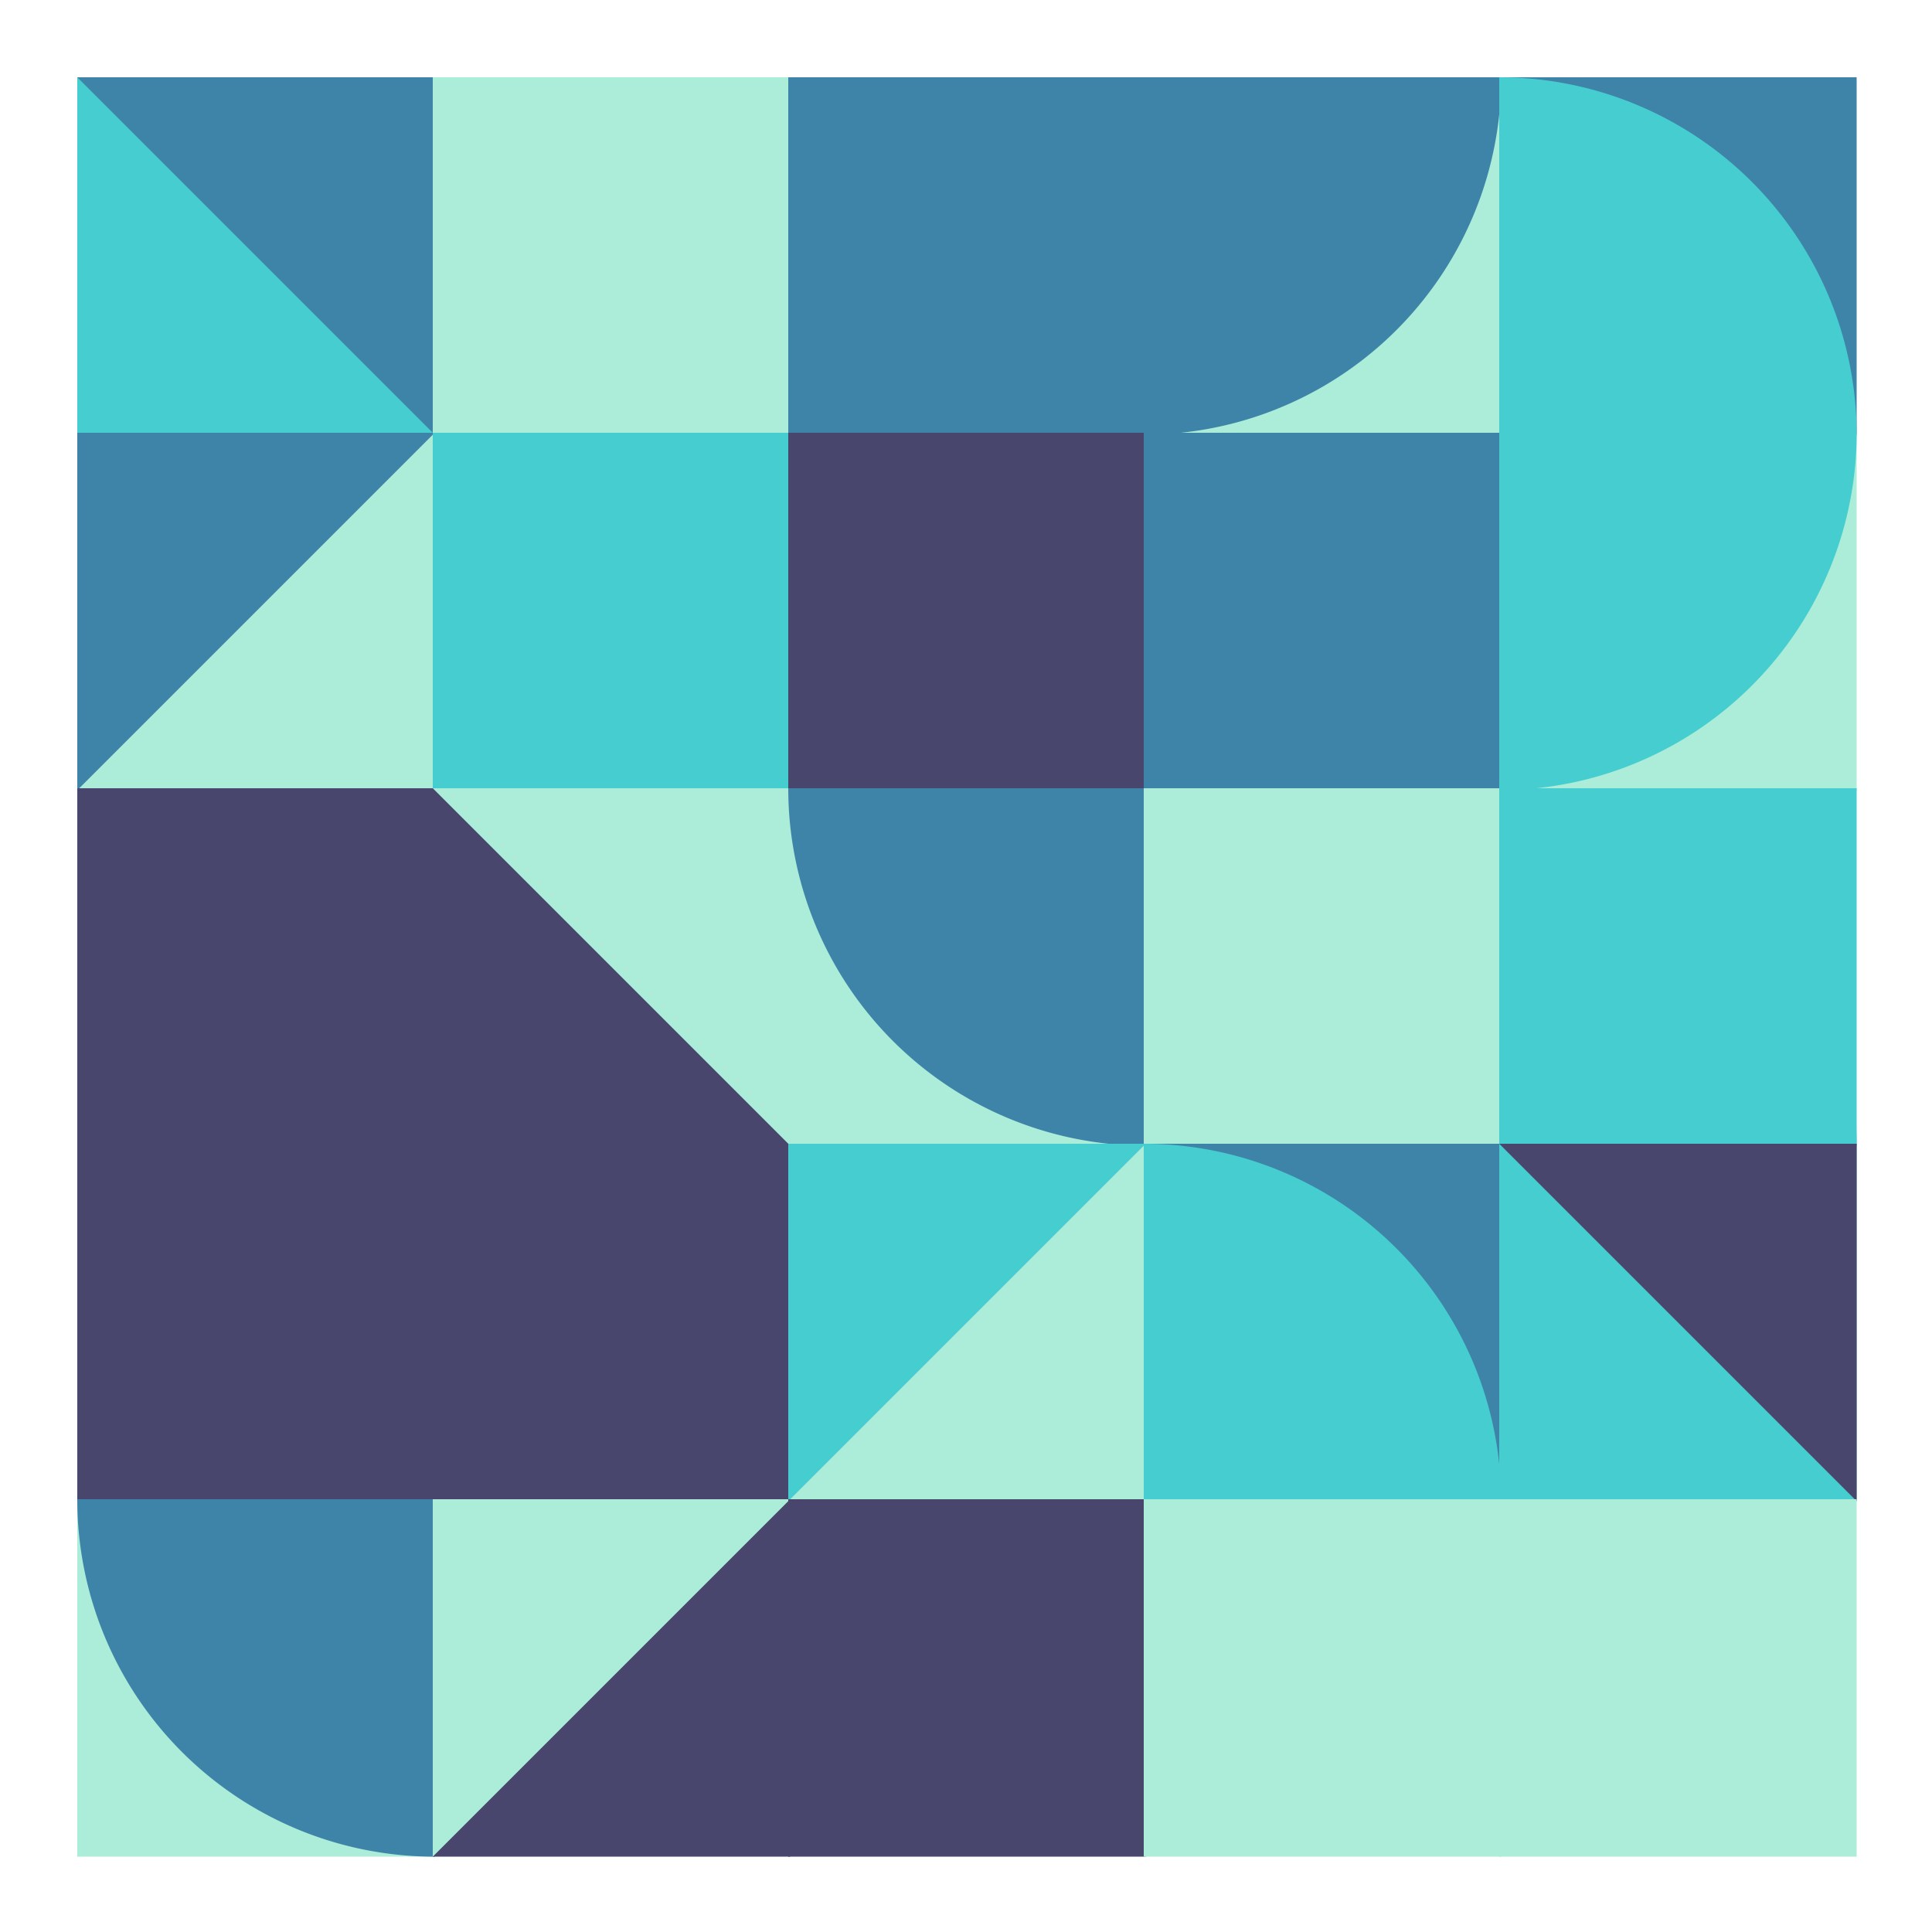
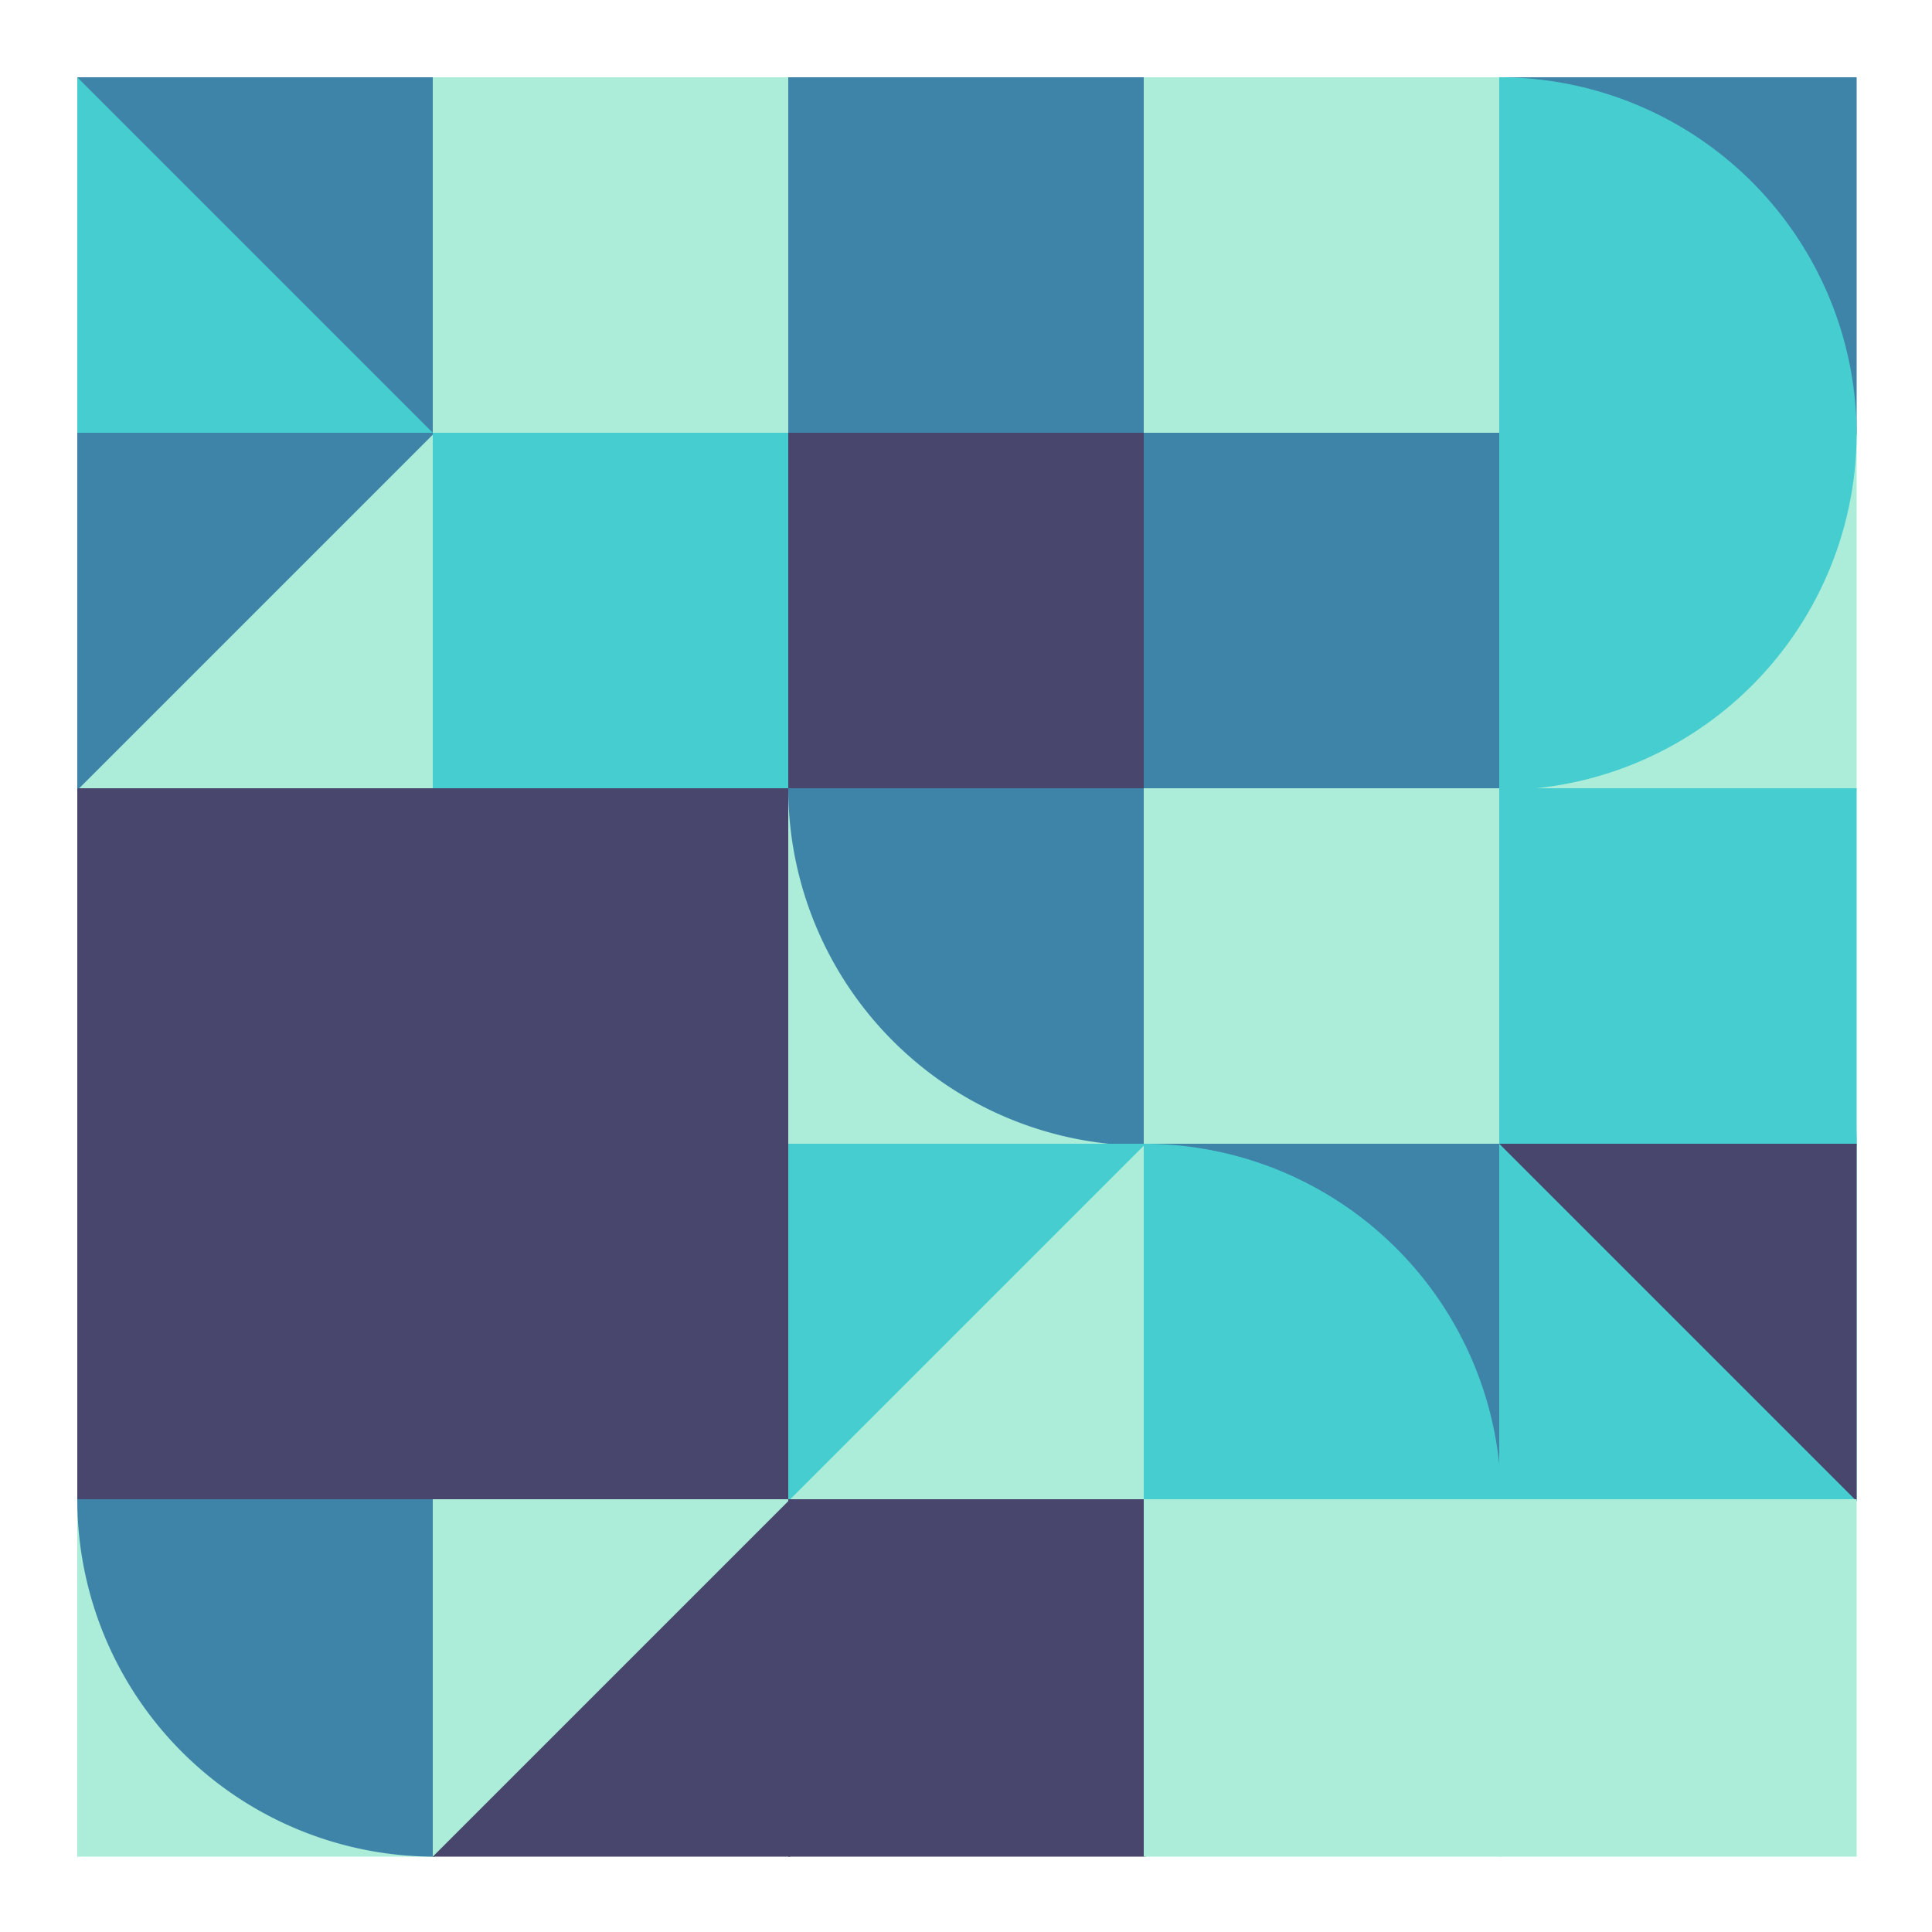
<svg xmlns="http://www.w3.org/2000/svg" viewbox="0 0 1000 1000" width="1000" height="1000">
  <rect fill="#ffffff" x="0" y="0" width="1000" height="1000" />
  <rect fill="#46cdcf" x="40" y="40" width="185" height="185" />
  <polygon fill="#3d84a8" points="40,40 225,40 225,225 " />
  <rect fill="#abedd8" x="40" y="224" width="185" height="185" />
  <polygon fill="#3d84a8" points="40,224 225,224 40,409 " />
  <rect fill="#48466d" x="40" y="408" width="185" height="185" />
  <path fill="#48466d" d="M 225,408 A 185,185 0,0,0 40,593 L 225,593 Z" />
  <rect fill="#48466d" x="40" y="592" width="185" height="185" />
  <rect fill="#abedd8" x="40" y="776" width="185" height="185" />
  <path fill="#3d84a8" d="M 40,776 A 185,185 0,0,0 225,961 L 225,776 Z" />
  <rect fill="#abedd8" x="224" y="40" width="185" height="185" />
  <polygon fill="#abedd8" points="224,40 409,40 409,225 " />
  <rect fill="#46cdcf" x="224" y="224" width="185" height="185" />
  <rect fill="#48466d" x="224" y="408" width="185" height="185" />
-   <polygon fill="#abedd8" points="224,408 409,408 409,593 " />
  <rect fill="#48466d" x="224" y="592" width="185" height="185" />
  <rect fill="#48466d" x="224" y="776" width="185" height="185" />
  <polygon fill="#abedd8" points="224,776 409,776 224,961 " />
  <rect fill="#3d84a8" x="408" y="40" width="185" height="185" />
  <rect fill="#48466d" x="408" y="224" width="185" height="185" />
  <rect fill="#abedd8" x="408" y="408" width="185" height="185" />
  <path fill="#3d84a8" d="M 408,408 A 185,185 0,0,0 593,593 L 593,408 Z" />
  <rect fill="#abedd8" x="408" y="592" width="185" height="185" />
  <polygon fill="#46cdcf" points="408,592 593,592 408,777 " />
  <rect fill="#48466d" x="408" y="776" width="185" height="185" />
  <polygon fill="#48466d" points="408,776 593,776 408,961 " />
  <rect fill="#abedd8" x="592" y="40" width="185" height="185" />
-   <path fill="#3d84a8" d="M 592,225 A 185,185 0,0,0 777,40 L 592,40 Z" />
+   <path fill="#3d84a8" d="M 592,225 L 592,40 Z" />
  <rect fill="#3d84a8" x="592" y="224" width="185" height="185" />
  <polygon fill="#3d84a8" points="592,224 777,224 777,409 " />
  <rect fill="#abedd8" x="592" y="408" width="185" height="185" />
  <rect fill="#3d84a8" x="592" y="592" width="185" height="185" />
  <path fill="#46cdcf" d="M 777,777 A 185,185 0,0,0 592,592 L 592,777 Z" />
  <rect fill="#abedd8" x="592" y="776" width="185" height="185" />
  <rect fill="#3d84a8" x="776" y="40" width="185" height="185" />
  <path fill="#46cdcf" d="M 961,225 A 185,185 0,0,0 776,40 L 776,225 Z" />
  <rect fill="#abedd8" x="776" y="224" width="185" height="185" />
  <path fill="#46cdcf" d="M 776,409 A 185,185 0,0,0 961,224 L 776,224 Z" />
  <rect fill="#46cdcf" x="776" y="408" width="185" height="185" />
  <path fill="#46cdcf" d="M 961,593 A 185,185 0,0,0 776,408 L 776,593 Z" />
  <rect fill="#46cdcf" x="776" y="592" width="185" height="185" />
  <polygon fill="#48466d" points="776,592 961,592 961,777 " />
  <rect fill="#abedd8" x="776" y="776" width="185" height="185" />
</svg>